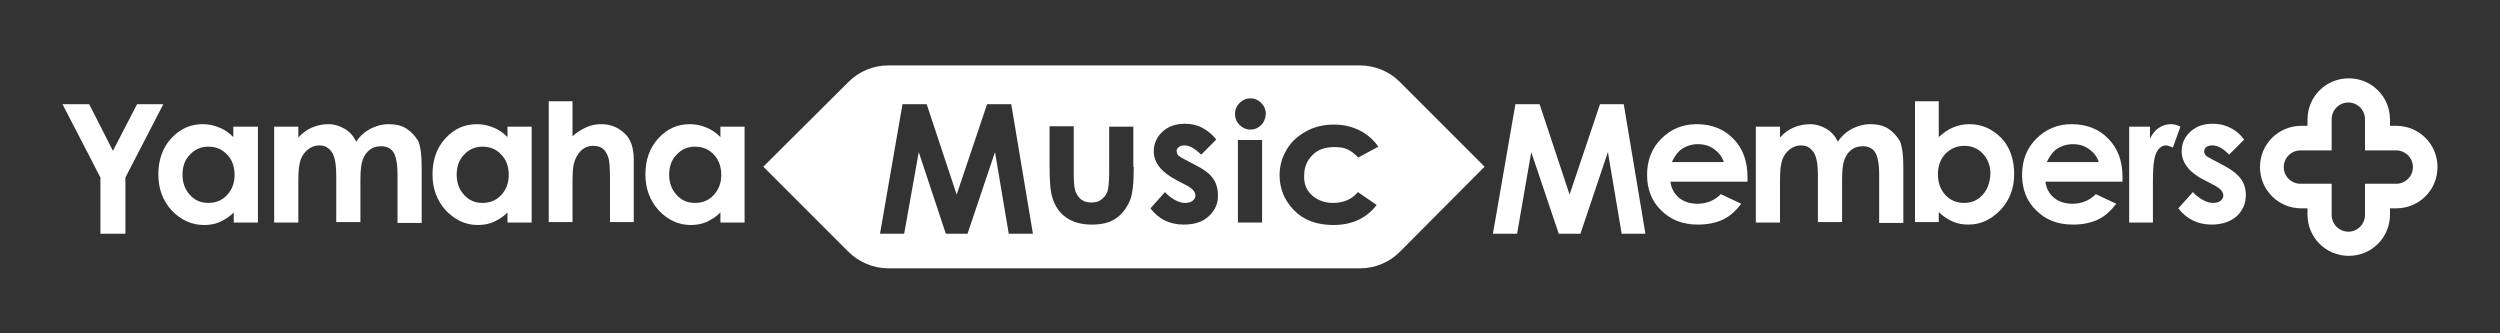
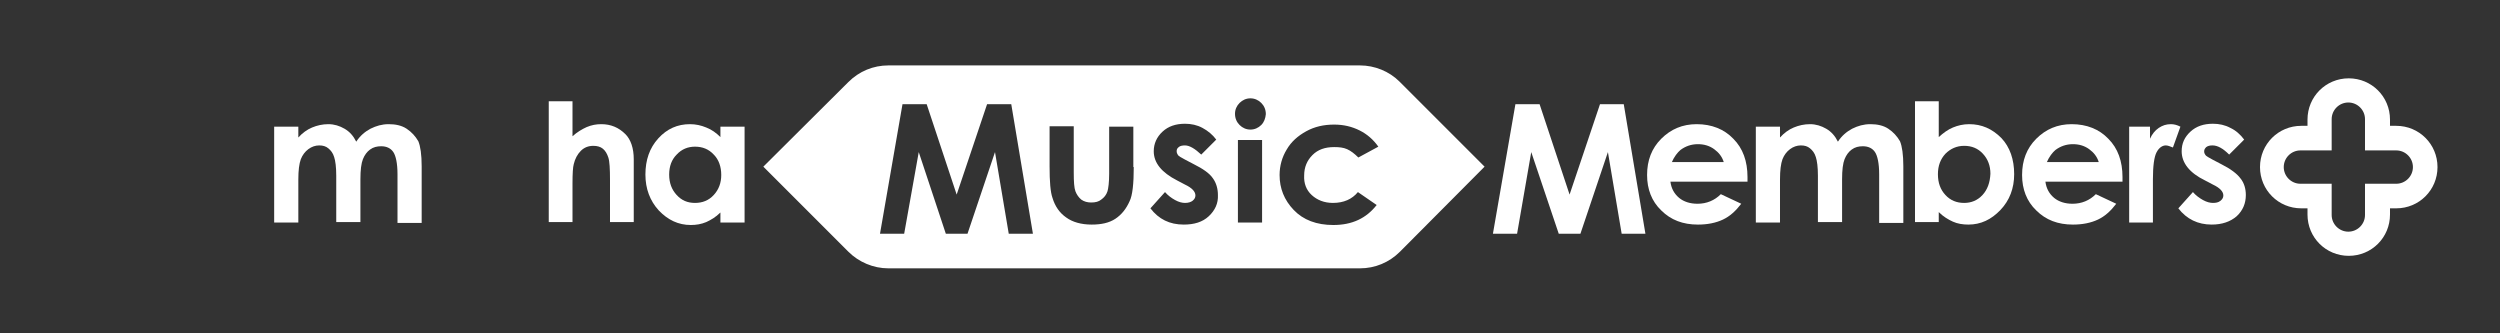
<svg xmlns="http://www.w3.org/2000/svg" version="1.1" id="logo" x="0px" y="0px" width="600px" height="80px" viewBox="0 0 600 80" style="enable-background:new 0 0 600 80;" xml:space="preserve">
  <rect x="0" y="0" width="600" height="80" fill="#333333" stroke="none" />
  <style type="text/css">
	.st0{fill:#FFFFFF;}
</style>
  <g>
    <g>
      <path class="st0" d="M326.4,15.7H213.2c-3.6,0-7,1.4-9.6,4L183.2,40l20.4,20.4c2.5,2.5,6,4,9.6,4h113.2c3.6,0,7-1.4,9.6-4    L356.3,40l-20.4-20.4C333.4,17.1,329.9,15.7,326.4,15.7z M242.1,56.1l-3.3-19.6l-6.6,19.6H227l-6.5-19.6L217,56.1h-5.8l5.4-31.1    h5.8l7.2,21.7l7.3-21.7h5.8l5.2,31.1H242.1z M272.1,40.1c0,4-0.3,6.8-1,8.2c-0.8,1.8-1.9,3.2-3.4,4.2s-3.4,1.4-5.7,1.4    c-2.5,0-4.6-0.6-6.1-1.7c-1.6-1.1-2.7-2.7-3.3-4.7c-0.5-1.4-0.7-3.9-0.7-7.6v-9.6h5.8v11.1c0,2.2,0.1,3.7,0.4,4.5s0.8,1.5,1.4,2    c0.7,0.5,1.5,0.7,2.4,0.7c1,0,1.8-0.2,2.4-0.7c0.7-0.5,1.2-1.1,1.5-2c0.2-0.7,0.4-2.1,0.4-4.2V30.4h5.8v9.7H272.1z M290.1,51.9    c-1.5,1.4-3.5,2-6,2c-3.4,0-6-1.3-8-3.9l3.5-3.9c0.7,0.8,1.5,1.4,2.4,1.9s1.7,0.7,2.4,0.7c0.8,0,1.4-0.2,1.8-0.5    c0.5-0.4,0.7-0.8,0.7-1.3c0-0.9-0.8-1.8-2.5-2.6l-1.9-1c-3.7-1.9-5.6-4.2-5.6-7c0-1.8,0.7-3.4,2.1-4.7s3.2-1.9,5.4-1.9    c1.5,0,2.9,0.3,4.2,1c1.3,0.7,2.4,1.6,3.3,2.8l-3.6,3.6c-1.5-1.4-2.8-2.2-3.9-2.2c-0.6,0-1.2,0.1-1.5,0.4c-0.4,0.3-0.5,0.6-0.5,1    c0,0.3,0.1,0.6,0.3,0.9c0.2,0.3,0.8,0.6,1.7,1.1l2.1,1.1c2.2,1.1,3.8,2.2,4.6,3.4c0.8,1.1,1.2,2.5,1.2,4    C292.4,48.8,291.6,50.5,290.1,51.9z M302.9,53.4h-5.8V33.6h5.8V53.4z M302.7,30c-0.7,0.7-1.6,1.1-2.6,1.1s-1.9-0.4-2.6-1.1    s-1.1-1.6-1.1-2.7c0-1,0.4-1.9,1.1-2.6s1.6-1.1,2.6-1.1s1.9,0.4,2.6,1.1s1.1,1.6,1.1,2.7C303.7,28.4,303.4,29.3,302.7,30z     M314.8,46.8c1.3,1.2,3,1.9,5.1,1.9c2.6,0,4.6-0.9,6-2.6l4.5,3.1c-2.5,3.2-5.9,4.8-10.4,4.8c-4,0-7.2-1.2-9.5-3.6    c-2.3-2.4-3.4-5.2-3.4-8.4c0-2.2,0.6-4.3,1.7-6.1c1.1-1.9,2.7-3.3,4.7-4.4s4.2-1.6,6.7-1.6c2.3,0,4.3,0.5,6.1,1.4    c1.8,0.9,3.3,2.2,4.5,3.9l-4.8,2.6c-0.9-0.9-1.8-1.6-2.7-2c-0.9-0.4-1.9-0.5-3.1-0.5c-2.2,0-3.9,0.6-5.2,1.9c-1.3,1.3-2,2.9-2,4.9    C312.9,44,313.5,45.6,314.8,46.8z" />
-       <polygon class="st0" points="32.9,25 27.1,36.2 21.4,25 15,25 24.1,42.6 24.1,56.1 30.1,56.1 30.1,42.6 39.2,25   " />
      <polygon class="st0" points="384,25 376.7,46.7 369.5,25 363.7,25 358.3,56.1 364.1,56.1 367.5,36.5 374.1,56.1 379.3,56.1     385.9,36.5 389.2,56.1 394.9,56.1 389.7,25   " />
-       <path class="st0" d="M56,32.9c-1-1-2.1-1.8-3.4-2.3c-1.2-0.5-2.5-0.8-3.9-0.8c-3,0-5.5,1.1-7.6,3.4S38,38.4,38,41.9    c0,3.4,1.1,6.3,3.2,8.6C43.4,52.8,46,54,49,54c1.3,0,2.5-0.2,3.7-0.7c1.1-0.5,2.3-1.2,3.4-2.3v2.4h5.8v-23H56V32.9z M54.5,46.8    c-1.2,1.3-2.7,1.9-4.5,1.9s-3.2-0.6-4.4-1.9c-1.2-1.3-1.8-2.9-1.8-4.9s0.6-3.6,1.8-4.8c1.2-1.3,2.7-1.9,4.4-1.9    c1.8,0,3.3,0.6,4.5,1.9c1.2,1.2,1.8,2.9,1.8,4.9C56.3,43.9,55.7,45.5,54.5,46.8z" />
      <path class="st0" d="M97.6,30.9c-1.2-0.8-2.7-1.1-4.3-1.1c-1.6,0-3,0.4-4.4,1.1c-1.3,0.7-2.5,1.7-3.4,3.1    c-0.7-1.4-1.6-2.4-2.8-3.1c-1.2-0.7-2.5-1.1-3.9-1.1s-2.7,0.3-3.9,0.8c-1.2,0.5-2.3,1.3-3.3,2.4v-2.6h-5.8v23h5.8V43.1    c0-2.2,0.2-3.8,0.6-4.9c0.4-1,1-1.8,1.8-2.4c0.8-0.6,1.7-0.9,2.6-0.9s1.6,0.2,2.2,0.7s1.1,1.1,1.4,2.1c0.3,0.9,0.5,2.4,0.5,4.5    v11.1h5.8V43c0-2.2,0.2-3.8,0.6-4.8s1-1.8,1.7-2.3c0.8-0.6,1.7-0.8,2.7-0.8c1.3,0,2.3,0.5,2.9,1.4s1,2.7,1,5.3v11.7h5.8V39.9    c0-2.8-0.3-4.8-0.8-6C99.7,32.7,98.8,31.7,97.6,30.9z" />
-       <path class="st0" d="M121.8,32.9c-1-1-2.1-1.8-3.4-2.3c-1.2-0.5-2.5-0.8-3.9-0.8c-3,0-5.5,1.1-7.6,3.4s-3.1,5.2-3.1,8.7    c0,3.4,1.1,6.3,3.2,8.6c2.2,2.3,4.7,3.5,7.7,3.5c1.3,0,2.5-0.2,3.7-0.7c1.1-0.5,2.3-1.2,3.4-2.3v2.4h5.8v-23h-5.8    C121.8,30.4,121.8,32.9,121.8,32.9z M120.3,46.8c-1.2,1.3-2.7,1.9-4.5,1.9s-3.2-0.6-4.4-1.9c-1.2-1.3-1.8-2.9-1.8-4.9    s0.6-3.6,1.8-4.8c1.2-1.3,2.7-1.9,4.4-1.9c1.8,0,3.3,0.6,4.5,1.9c1.2,1.2,1.8,2.9,1.8,4.9C122.1,43.9,121.5,45.5,120.3,46.8z" />
      <path class="st0" d="M144.3,29.8c-1.2,0-2.3,0.2-3.5,0.7c-1.1,0.5-2.3,1.2-3.4,2.2v-8.4h-5.7v29h5.7v-9.2c0-2.5,0.1-4,0.3-4.7    c0.3-1.3,0.9-2.4,1.7-3.2s1.8-1.2,3-1.2c0.9,0,1.7,0.2,2.3,0.7s1,1.2,1.3,2.1c0.3,0.9,0.4,2.7,0.4,5.4v10.1h5.7V38.2    c0-2.6-0.7-4.7-2-6C148.5,30.6,146.6,29.8,144.3,29.8z" />
      <path class="st0" d="M172.9,32.9c-1-1-2.1-1.8-3.4-2.3c-1.2-0.5-2.5-0.8-3.9-0.8c-3,0-5.5,1.1-7.6,3.4s-3.1,5.2-3.1,8.7    c0,3.4,1.1,6.3,3.2,8.6c2.2,2.3,4.7,3.5,7.7,3.5c1.3,0,2.5-0.2,3.7-0.7c1.1-0.5,2.3-1.2,3.4-2.3v2.4h5.8v-23h-5.8L172.9,32.9    L172.9,32.9z M171.3,46.8c-1.2,1.3-2.7,1.9-4.5,1.9s-3.2-0.6-4.4-1.9c-1.2-1.3-1.8-2.9-1.8-4.9s0.6-3.6,1.8-4.8    c1.2-1.3,2.7-1.9,4.4-1.9c1.8,0,3.3,0.6,4.5,1.9c1.2,1.2,1.8,2.9,1.8,4.9C173.1,43.9,172.5,45.5,171.3,46.8z" />
      <path class="st0" d="M407.2,29.8c-3.4,0-6.2,1.2-8.5,3.5s-3.4,5.2-3.4,8.7c0,3.4,1.1,6.3,3.4,8.5c2.3,2.3,5.2,3.4,8.8,3.4    c2.3,0,4.3-0.4,6-1.2s3.1-2.1,4.4-3.8l-4.9-2.3c-1.5,1.5-3.4,2.3-5.6,2.3c-1.8,0-3.3-0.5-4.4-1.4c-1.2-1-1.9-2.3-2.1-3.9h18.5    v-1.1c0-3.8-1.1-6.9-3.4-9.2C413.8,31,410.8,29.8,407.2,29.8z M401.2,39c0.6-1.4,1.4-2.4,2.1-3c1.2-0.9,2.6-1.4,4.2-1.4    c1.5,0,2.8,0.4,3.9,1.2s1.9,1.8,2.3,3.1h-12.5V39z" />
      <path class="st0" d="M453.2,30.9c-1.2-0.8-2.7-1.1-4.3-1.1c-1.6,0-3,0.4-4.4,1.1c-1.3,0.7-2.5,1.7-3.4,3.1    c-0.7-1.4-1.6-2.4-2.8-3.1c-1.2-0.7-2.5-1.1-3.9-1.1s-2.7,0.3-3.9,0.8c-1.2,0.5-2.3,1.3-3.3,2.4v-2.6h-5.8v23h5.8V43.1    c0-2.2,0.2-3.8,0.6-4.9c0.4-1,1-1.8,1.8-2.4c0.8-0.6,1.7-0.9,2.6-0.9s1.6,0.2,2.2,0.7s1.1,1.1,1.4,2.1c0.3,0.9,0.5,2.4,0.5,4.5    v11.1h5.8V43c0-2.2,0.2-3.8,0.6-4.8s1-1.8,1.7-2.3c0.8-0.6,1.7-0.8,2.7-0.8c1.3,0,2.3,0.5,2.9,1.4s1,2.7,1,5.3v11.7h5.8V39.9    c0-2.8-0.3-4.8-0.8-6C455.3,32.7,454.4,31.7,453.2,30.9z" />
      <path class="st0" d="M472.6,29.8c-1.4,0-2.7,0.3-3.9,0.8c-1.2,0.5-2.3,1.3-3.4,2.3v-8.6h-5.7v29h5.7v-2.4c1.1,1.1,2.3,1.8,3.4,2.3    s2.4,0.7,3.7,0.7c3,0,5.5-1.2,7.7-3.5s3.3-5.2,3.3-8.6c0-3.5-1-6.5-3.1-8.7C478.1,30.9,475.6,29.8,472.6,29.8z M475.8,46.8    c-1.2,1.3-2.7,1.9-4.4,1.9c-1.8,0-3.3-0.6-4.5-1.9c-1.2-1.3-1.8-2.9-1.8-5c0-2,0.6-3.6,1.8-4.9c1.2-1.2,2.7-1.9,4.5-1.9    s3.3,0.6,4.5,1.9c1.2,1.3,1.8,2.9,1.8,4.8C477.6,43.8,477,45.5,475.8,46.8z" />
      <path class="st0" d="M497.2,29.8c-3.4,0-6.2,1.2-8.5,3.5s-3.4,5.2-3.4,8.7c0,3.4,1.1,6.3,3.4,8.5c2.3,2.3,5.2,3.4,8.8,3.4    c2.3,0,4.3-0.4,6-1.2s3.1-2.1,4.4-3.8l-4.9-2.3c-1.5,1.5-3.4,2.3-5.6,2.3c-1.8,0-3.3-0.5-4.4-1.4c-1.2-1-1.9-2.3-2.1-3.9h18.5    v-1.1c0-3.8-1.1-6.9-3.4-9.2C503.8,31,500.8,29.8,497.2,29.8z M491.2,39c0.6-1.4,1.4-2.4,2.1-3c1.2-0.9,2.6-1.4,4.2-1.4    c1.5,0,2.8,0.4,3.9,1.2s1.9,1.8,2.3,3.1h-12.5V39z" />
      <path class="st0" d="M521,29.8c-1.1,0-2,0.3-2.9,0.9s-1.6,1.5-2.1,2.6v-2.9h-5v23h5.7v-9.3V43c0-3.2,0.3-5.4,0.9-6.5    c0.6-1.1,1.4-1.6,2.2-1.6c0.4,0,1,0.2,1.7,0.5l1.8-5C522.5,30,521.8,29.8,521,29.8z" />
      <path class="st0" d="M537.7,42.8c-0.8-1.1-2.4-2.3-4.6-3.4l-2.1-1.1c-0.9-0.5-1.5-0.8-1.7-1.1s-0.3-0.5-0.3-0.9s0.2-0.7,0.5-1    c0.4-0.3,0.9-0.4,1.5-0.4c1.2,0,2.5,0.7,4,2.2l3.6-3.6c-0.9-1.2-2-2.2-3.3-2.8c-1.3-0.7-2.7-1-4.2-1c-2.2,0-4,0.6-5.4,1.9    c-1.4,1.3-2.1,2.8-2.1,4.7c0,2.8,1.9,5.2,5.6,7l1.9,1c1.7,0.8,2.5,1.7,2.5,2.6c0,0.5-0.2,0.9-0.7,1.3c-0.5,0.4-1.1,0.5-1.8,0.5    s-1.5-0.2-2.4-0.7s-1.7-1.1-2.4-1.9l-3.5,3.9c2,2.6,4.7,3.9,8,3.9c2.5,0,4.5-0.7,6-2c1.5-1.4,2.2-3.1,2.2-5.1    C539,45.3,538.6,43.9,537.7,42.8z" />
    </g>
    <path class="st0" d="M575.1,30.2h-1.5v-1.5c0-5.5-4.4-9.9-9.9-9.9s-9.9,4.4-9.9,9.9v1.5h-1.5c-5.5,0-9.9,4.4-9.9,9.9   s4.4,9.9,9.9,9.9h1.5v1.5c0,5.5,4.4,9.9,9.9,9.9s9.9-4.4,9.9-9.9V50h1.5c5.5,0,9.9-4.4,9.9-9.9S580.6,30.2,575.1,30.2z M575.1,44.1   h-7.5v7.5c0,2.2-1.8,4-4,4s-4-1.8-4-4v-7.5h-7.5c-2.2,0-4-1.8-4-4s1.8-4,4-4h7.5v-7.5c0-2.2,1.8-4,4-4s4,1.8,4,4v7.5h7.5   c2.2,0,4,1.8,4,4S577.3,44.1,575.1,44.1z" />
  </g>
</svg>